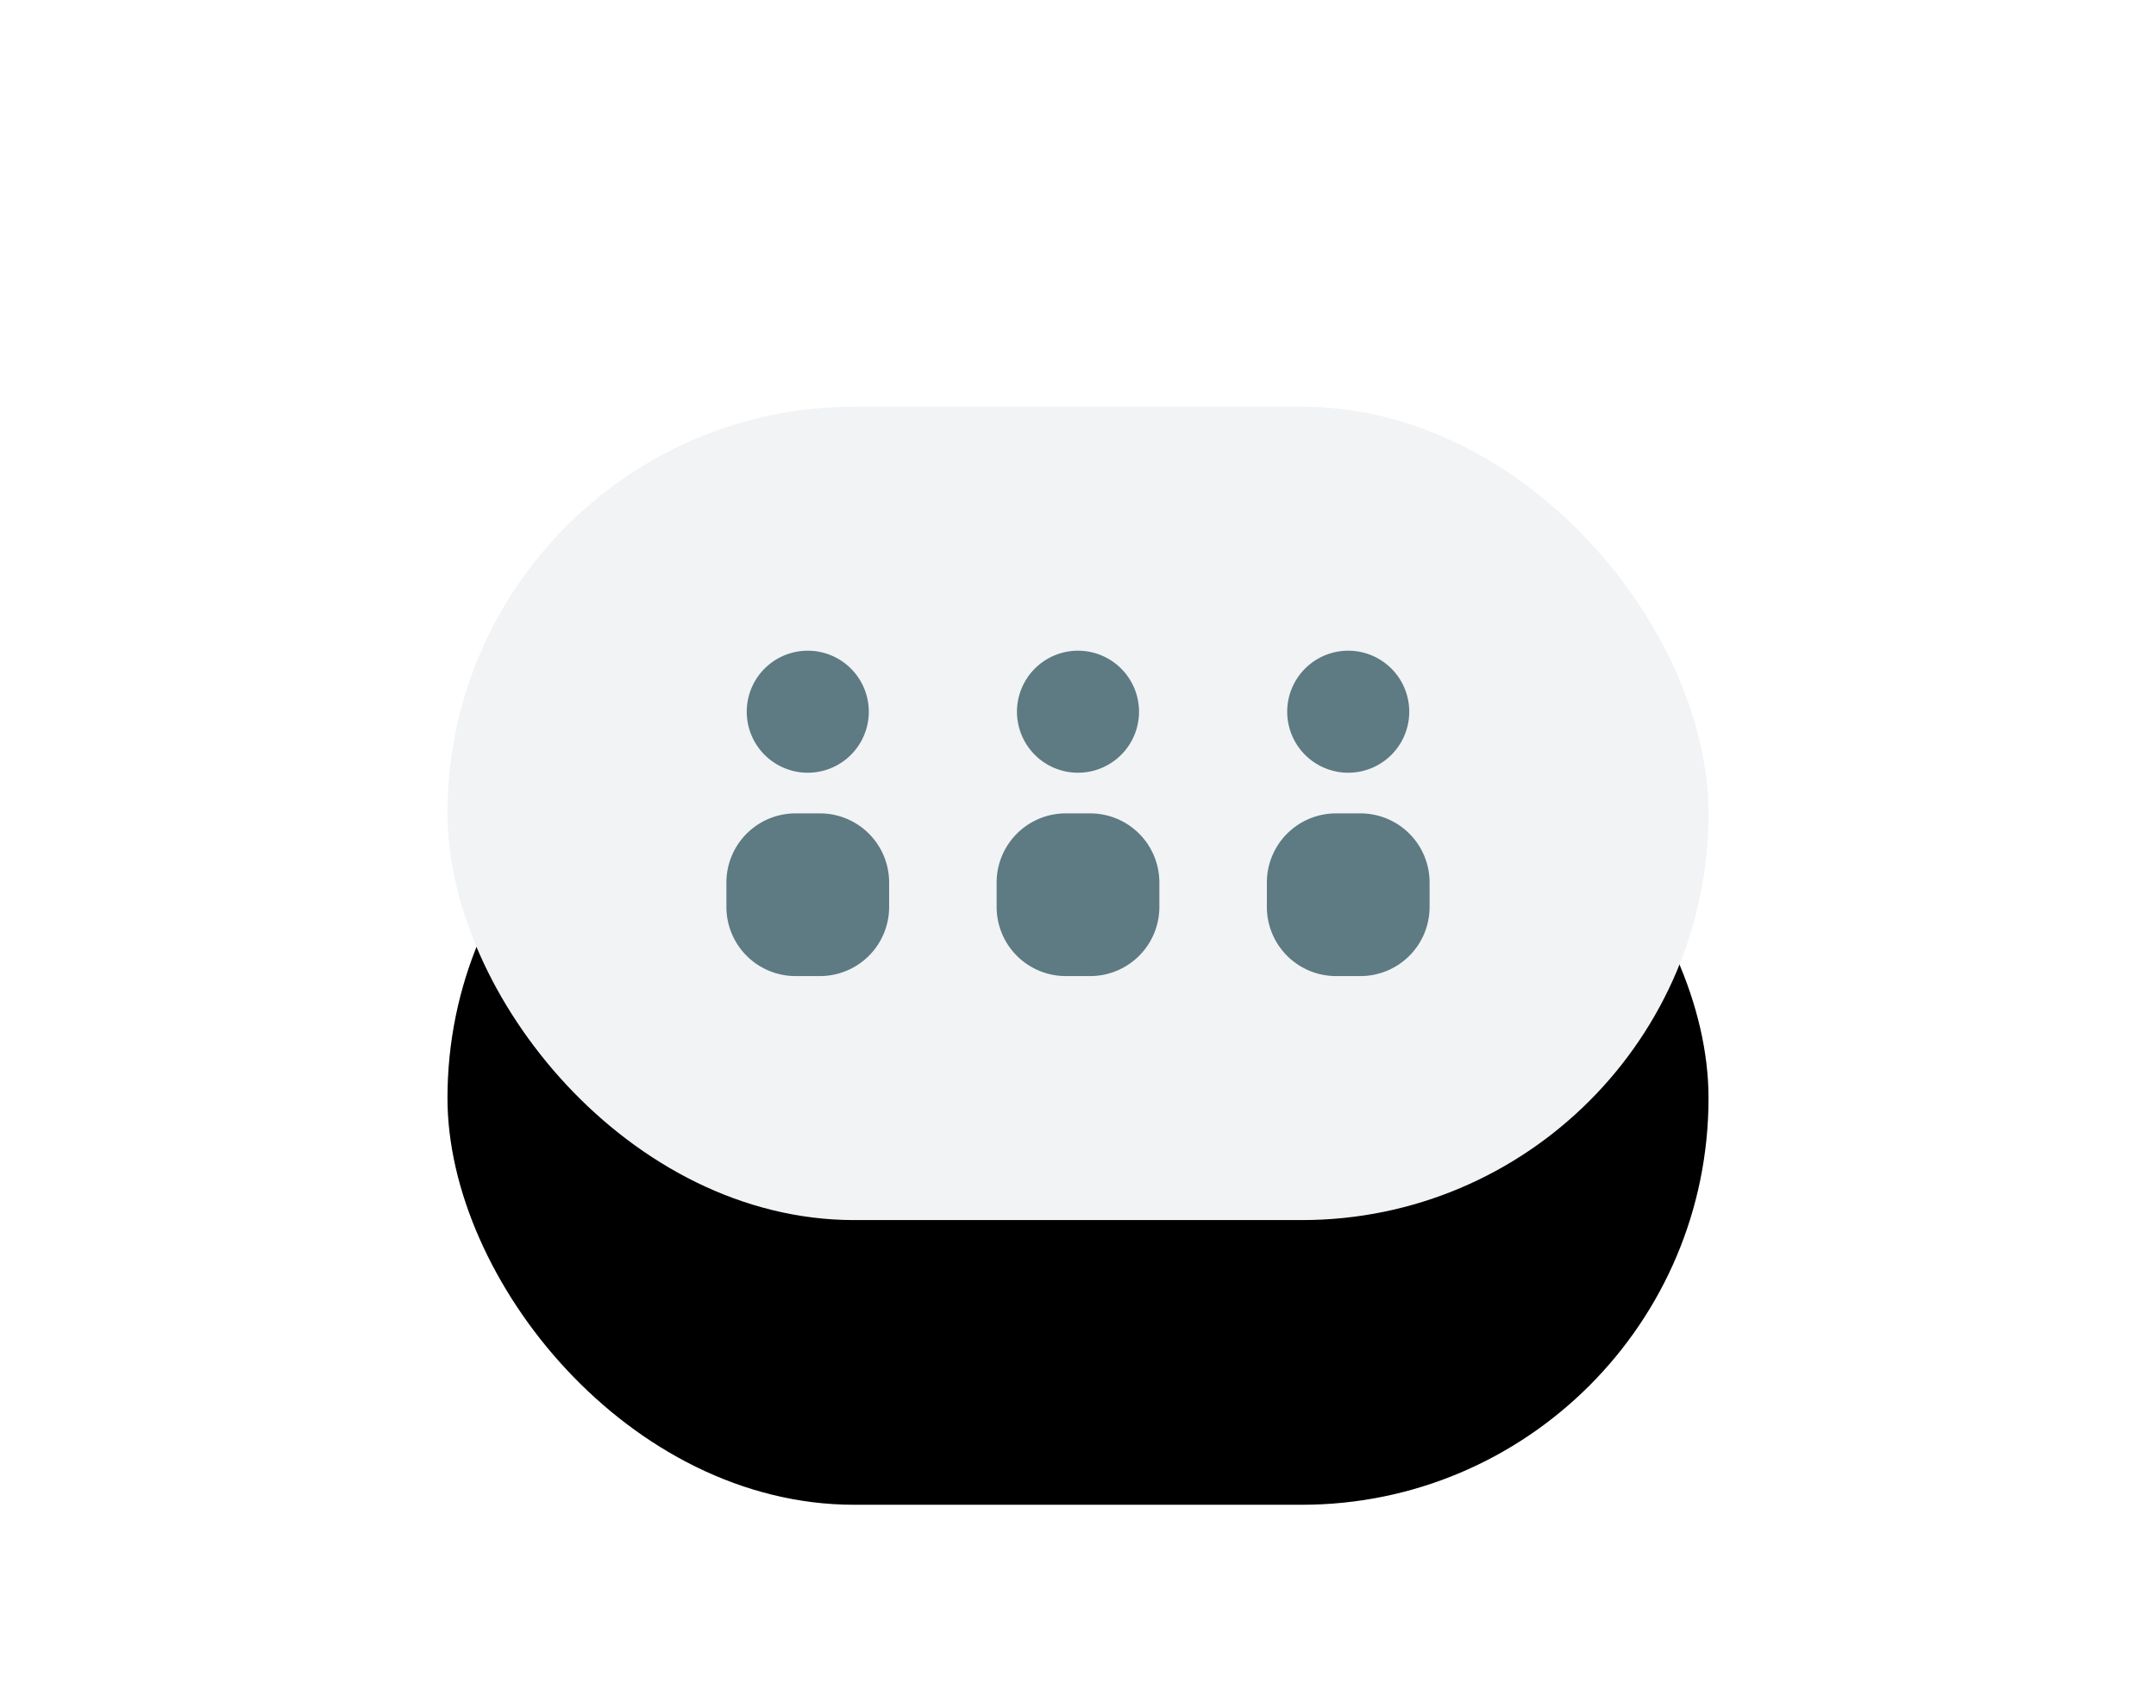
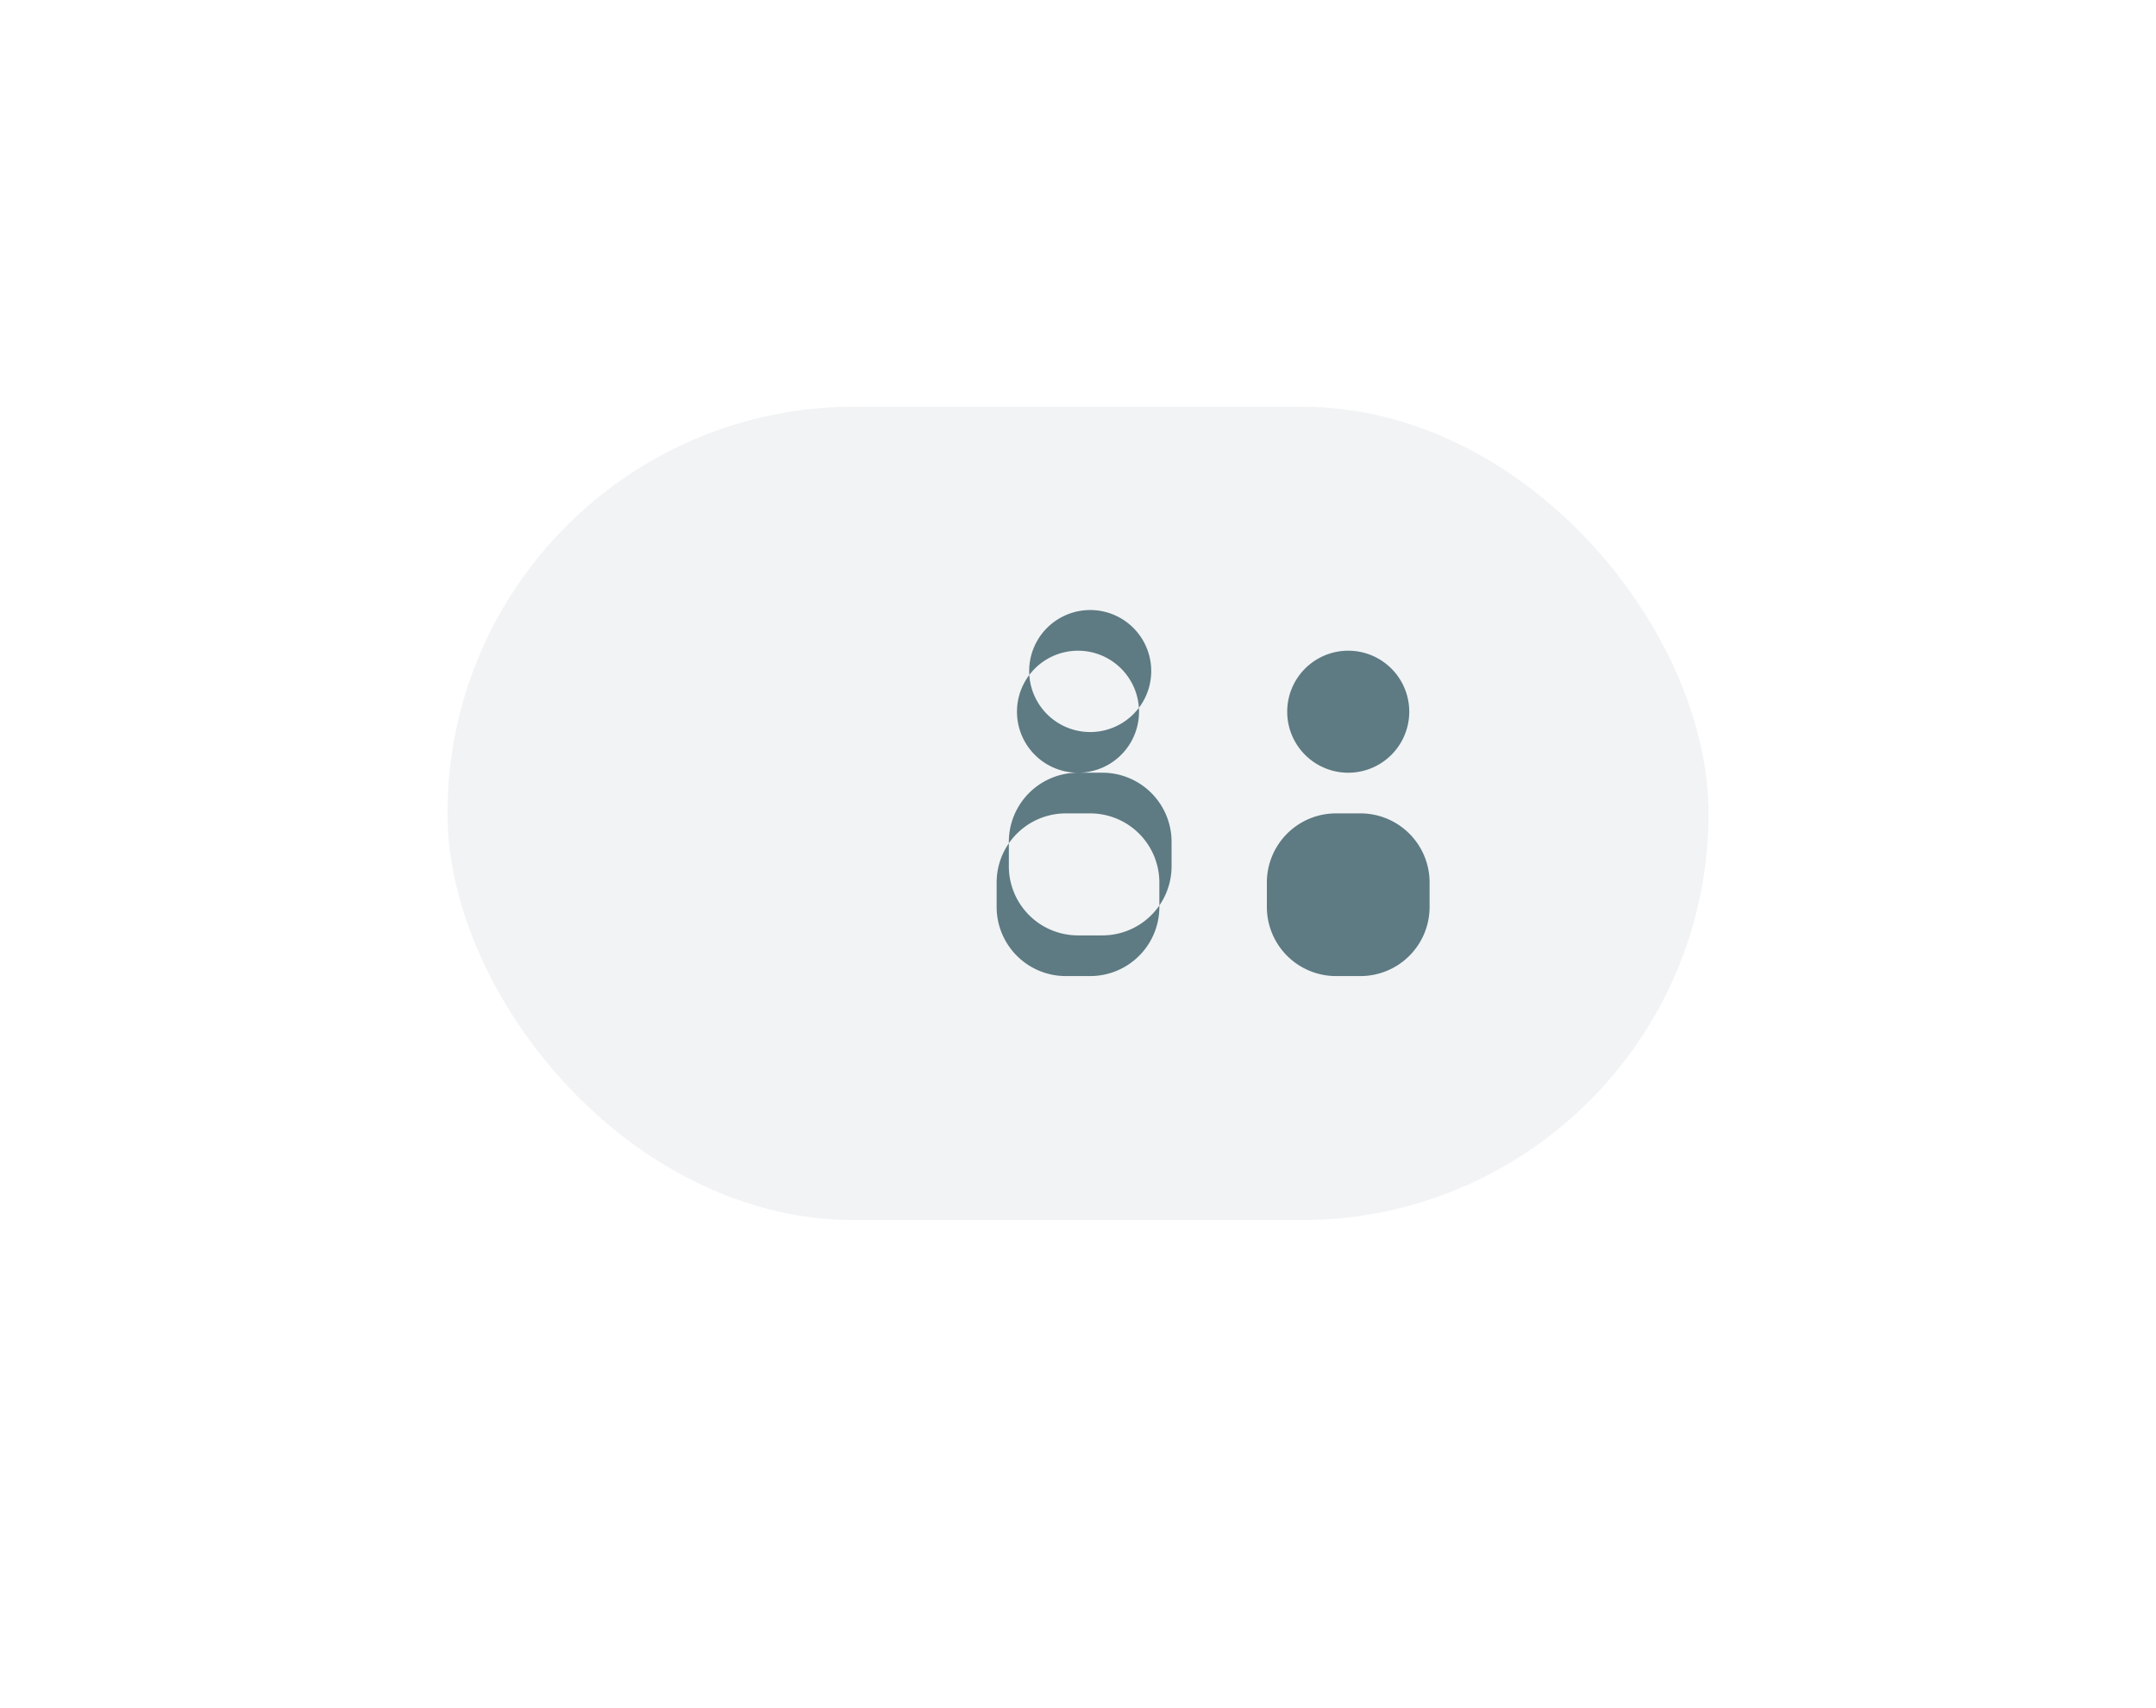
<svg xmlns="http://www.w3.org/2000/svg" xmlns:xlink="http://www.w3.org/1999/xlink" width="53" height="42" viewBox="0 0 53 42">
  <defs>
    <filter x="-54.8%" y="-80%" width="209.7%" height="270%" filterUnits="objectBoundingBox" id="xn50q6ywla">
      <feOffset dy="1" in="SourceAlpha" result="shadowOffsetOuter1" />
      <feGaussianBlur stdDeviation="5.5" in="shadowOffsetOuter1" result="shadowBlurOuter1" />
      <feColorMatrix values="0 0 0 0 0 0 0 0 0 0 0 0 0 0 0 0 0 0 0.06 0" in="shadowBlurOuter1" result="shadowMatrixOuter1" />
      <feOffset dy="4" in="SourceAlpha" result="shadowOffsetOuter2" />
      <feGaussianBlur stdDeviation="3" in="shadowOffsetOuter2" result="shadowBlurOuter2" />
      <feColorMatrix values="0 0 0 0 0 0 0 0 0 0 0 0 0 0 0 0 0 0 0.07 0" in="shadowBlurOuter2" result="shadowMatrixOuter2" />
      <feMorphology radius=".5" in="SourceAlpha" result="shadowSpreadOuter3" />
      <feOffset dy="2" in="shadowSpreadOuter3" result="shadowOffsetOuter3" />
      <feGaussianBlur stdDeviation="2" in="shadowOffsetOuter3" result="shadowBlurOuter3" />
      <feColorMatrix values="0 0 0 0 0 0 0 0 0 0 0 0 0 0 0 0 0 0 0.1 0" in="shadowBlurOuter3" result="shadowMatrixOuter3" />
      <feMerge>
        <feMergeNode in="shadowMatrixOuter1" />
        <feMergeNode in="shadowMatrixOuter2" />
        <feMergeNode in="shadowMatrixOuter3" />
      </feMerge>
    </filter>
-     <rect id="jtbhxy7rqb" x="0" y="0" width="31" height="20" rx="10" />
  </defs>
  <g transform="translate(11 10)" fill="none" fill-rule="evenodd">
    <use filter="url(#xn50q6ywla)" xlink:href="#jtbhxy7rqb" fill="#000" />
    <rect fill="#F1F3F5" width="31" height="20" rx="10" />
-     <path d="M21.843 10h.6a1.7 1.7 0 0 1 1.7 1.7v.6a1.7 1.7 0 0 1-1.7 1.7h-.6a1.7 1.7 0 0 1-1.7-1.7v-.6a1.7 1.7 0 0 1 1.7-1.7zm.3-1a1.5 1.5 0 1 0 0-3 1.5 1.5 0 0 0 0 3zM15.2 10h.6a1.7 1.7 0 0 1 1.7 1.7v.6a1.7 1.7 0 0 1-1.7 1.7h-.6a1.7 1.7 0 0 1-1.7-1.7v-.6a1.7 1.7 0 0 1 1.7-1.7zm.3-1a1.5 1.5 0 1 0 0-3 1.5 1.5 0 0 0 0 3zM8.557 10h.6a1.7 1.7 0 0 1 1.7 1.7v.6a1.7 1.7 0 0 1-1.7 1.7h-.6a1.7 1.7 0 0 1-1.7-1.7v-.6a1.7 1.7 0 0 1 1.7-1.7zm.3-1a1.5 1.5 0 1 0 0-3 1.5 1.5 0 0 0 0 3z" fill="#5E7A82" />
+     <path d="M21.843 10h.6a1.7 1.7 0 0 1 1.7 1.7v.6a1.7 1.7 0 0 1-1.7 1.7h-.6a1.7 1.7 0 0 1-1.7-1.7v-.6a1.7 1.7 0 0 1 1.7-1.7zm.3-1a1.5 1.5 0 1 0 0-3 1.5 1.5 0 0 0 0 3zM15.2 10h.6a1.7 1.7 0 0 1 1.7 1.7v.6a1.7 1.7 0 0 1-1.7 1.7h-.6a1.7 1.7 0 0 1-1.7-1.7v-.6a1.7 1.7 0 0 1 1.7-1.7zm.3-1a1.5 1.5 0 1 0 0-3 1.5 1.5 0 0 0 0 3zh.6a1.7 1.7 0 0 1 1.7 1.7v.6a1.7 1.7 0 0 1-1.7 1.7h-.6a1.7 1.7 0 0 1-1.7-1.7v-.6a1.7 1.7 0 0 1 1.7-1.7zm.3-1a1.5 1.5 0 1 0 0-3 1.5 1.5 0 0 0 0 3z" fill="#5E7A82" />
  </g>
</svg>